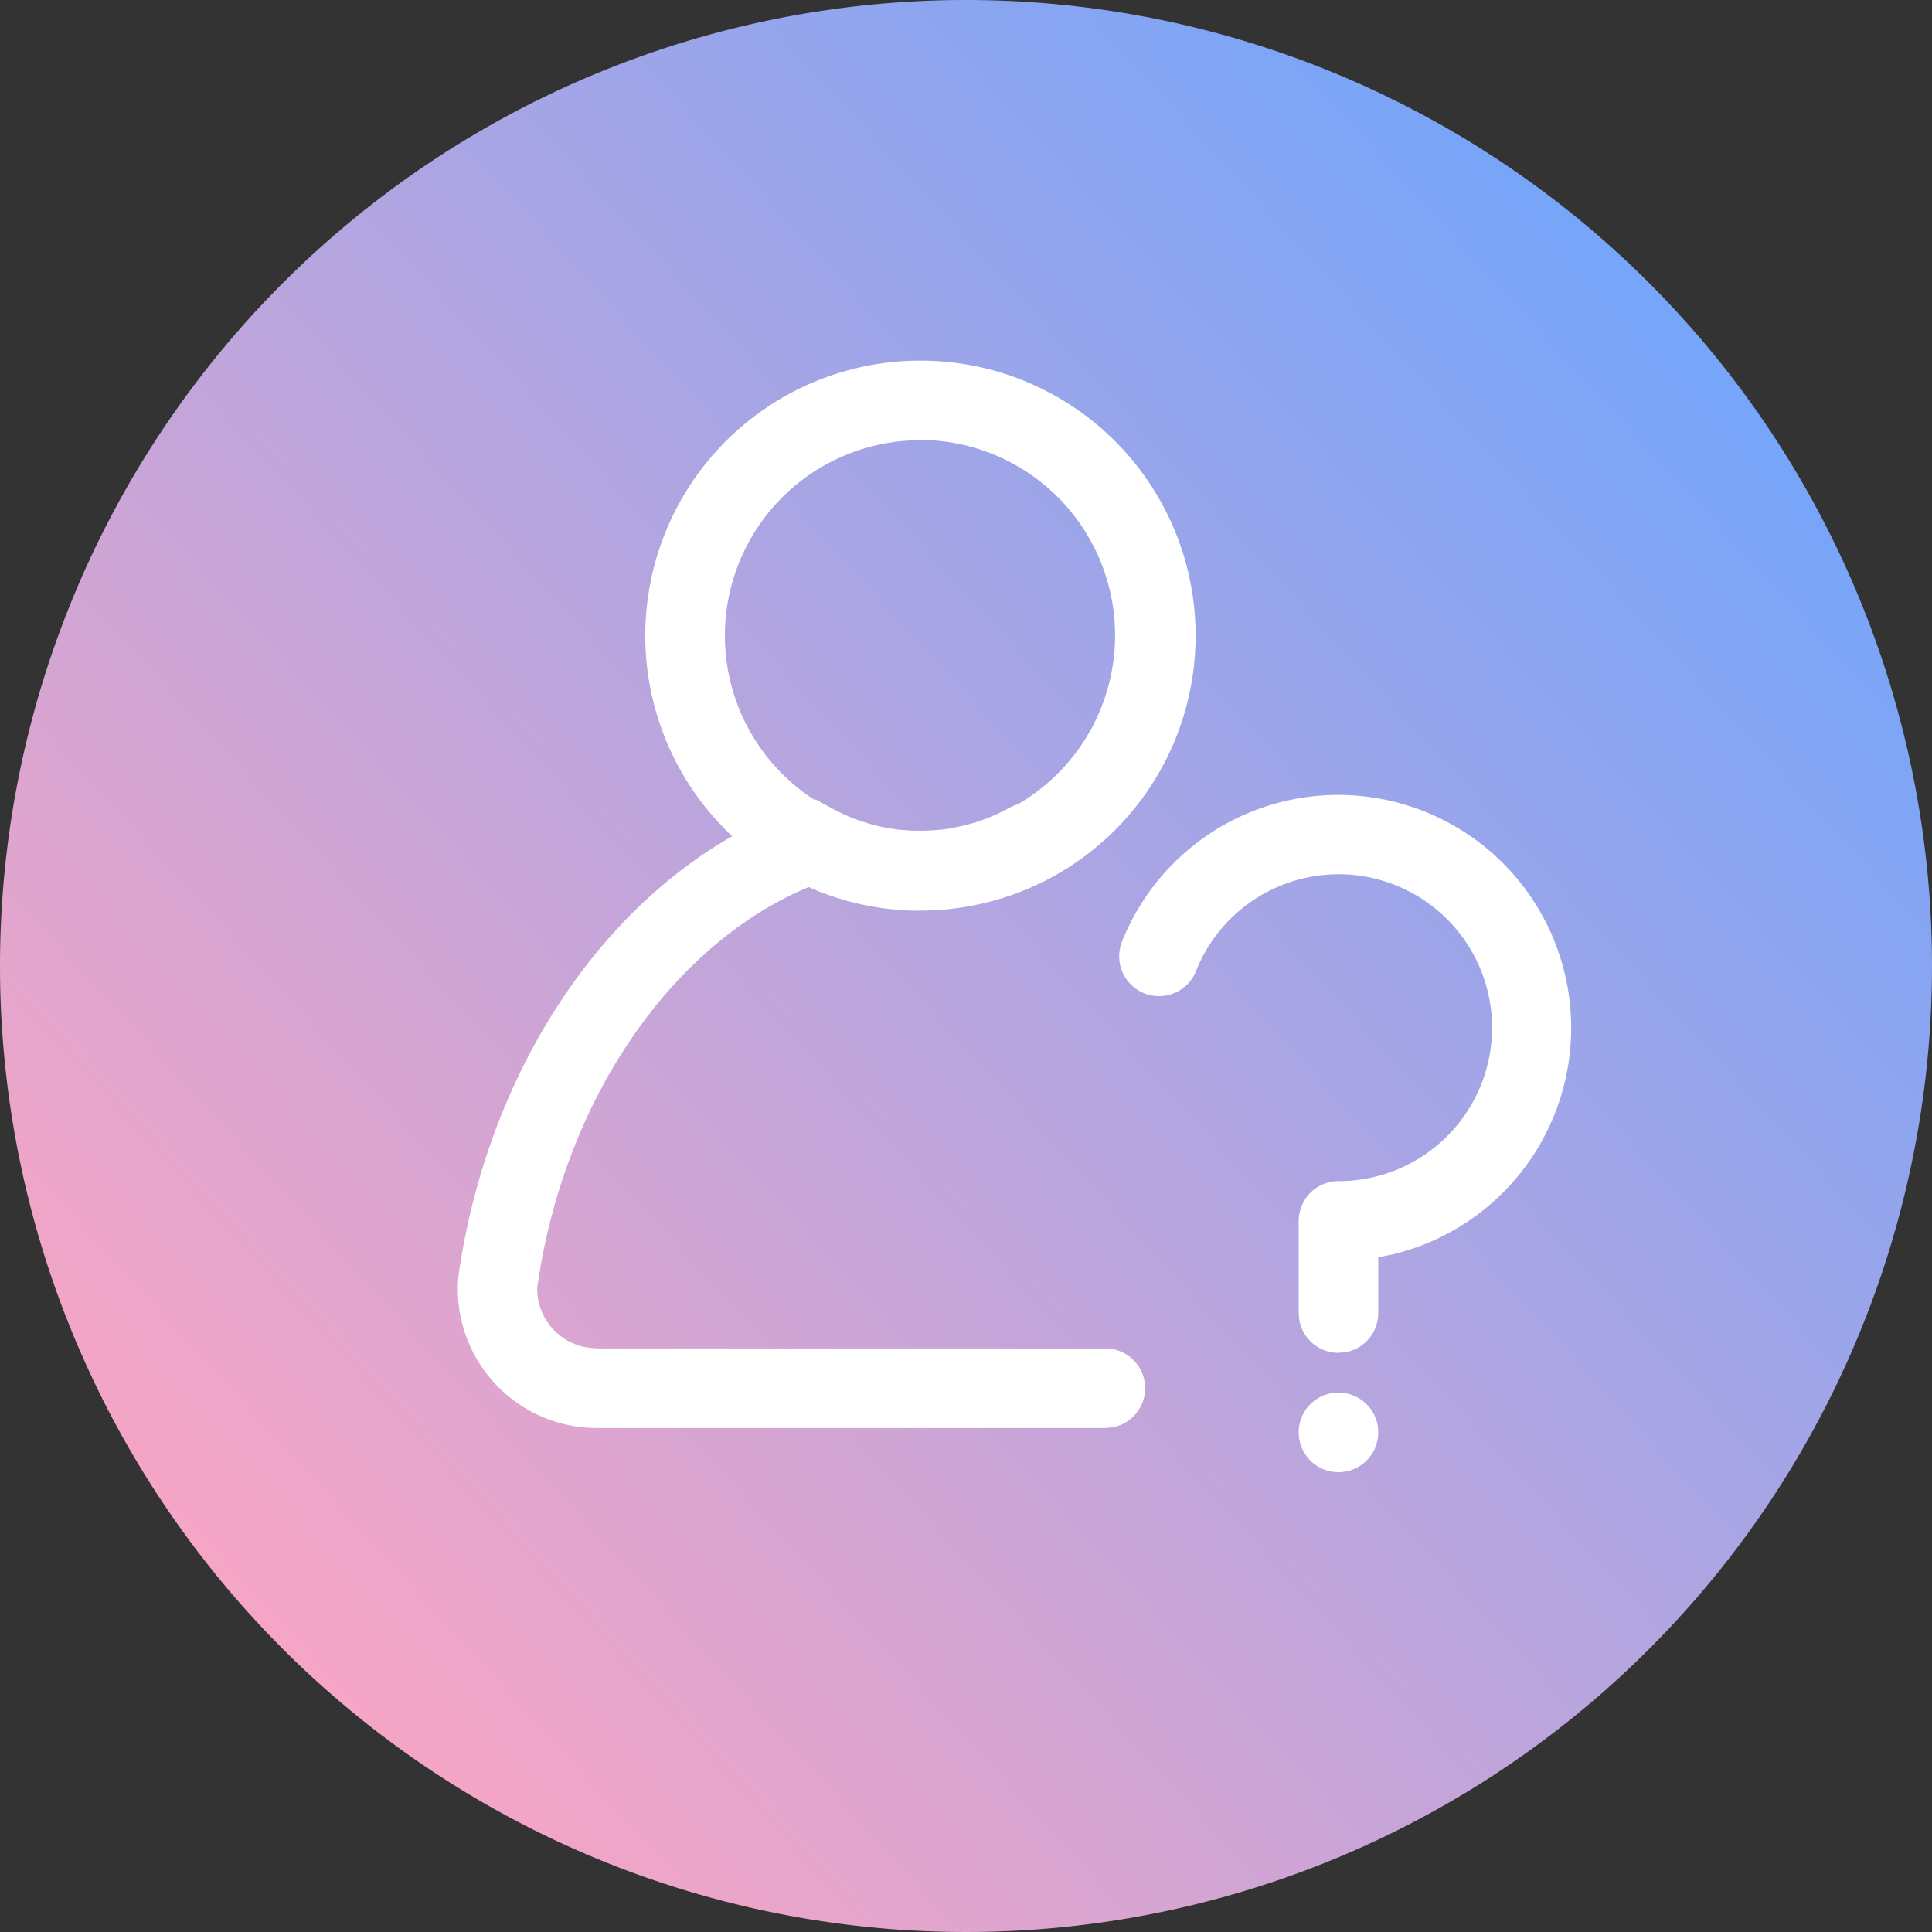
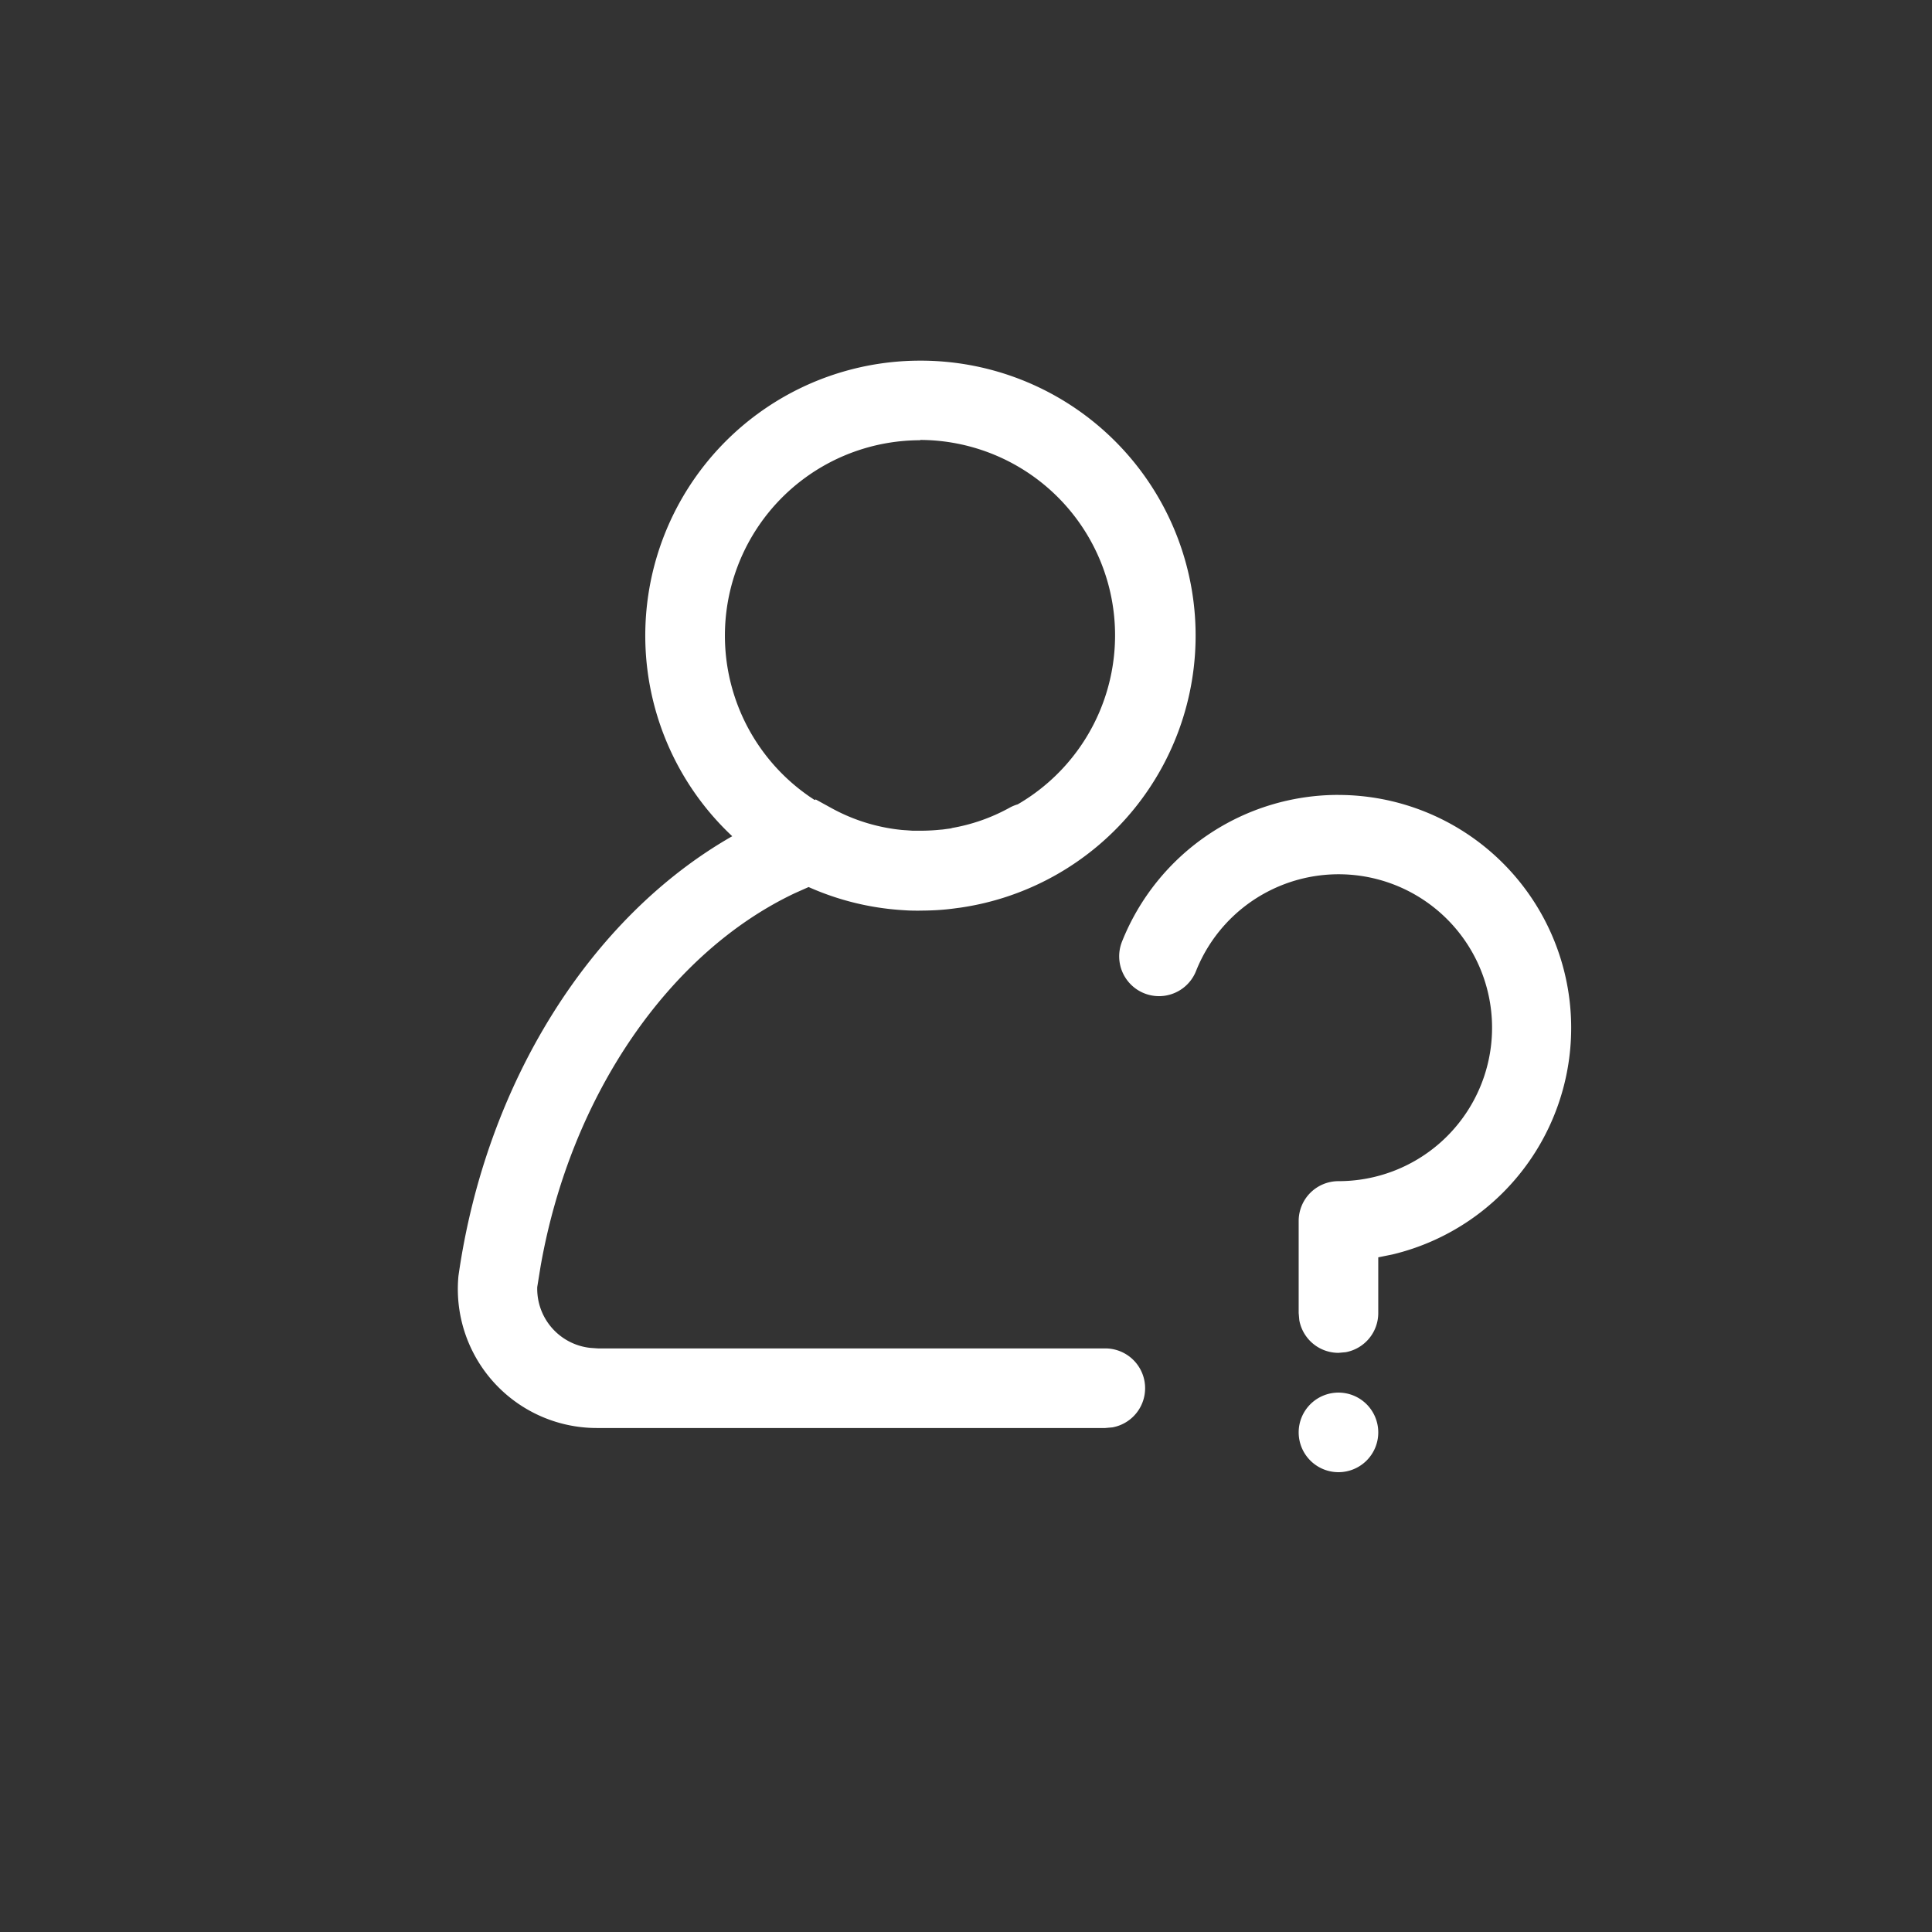
<svg xmlns="http://www.w3.org/2000/svg" width="52" height="52" viewBox="0 0 52 52">
  <rect x="0" y="0" width="52" height="52" fill="#333333" stroke="none" />
  <defs>
    <linearGradient id="linear-gradient" x1="0.872" y1="0.091" x2="0.047" y2="0.846" gradientUnits="objectBoundingBox">
      <stop offset="0" stop-color="#6fa5fc" />
      <stop offset="1" stop-color="#ffa5c1" />
    </linearGradient>
  </defs>
  <g id="组_55775" data-name="组 55775" transform="translate(0)">
-     <path id="路径_25891" data-name="路径 25891" d="M26,0A26,26,0,1,1,0,26,26,26,0,0,1,26,0Z" transform="translate(0)" fill="url(#linear-gradient)" />
    <path id="陌生人" d="M87.708,91.775a1.071,1.071,0,1,1-1.071,1.071A1.071,1.071,0,0,1,87.708,91.775ZM76.45,64a7.4,7.4,0,0,1,1.071,14.724l-.086.011q-.264.038-.531.054-.227.013-.454.013l.221,0q-.107,0-.214,0l-.184,0q-.141,0-.283-.013l.467.015a7.347,7.347,0,0,1-3.01-.636l-.366.163c-3.359,1.585-6.032,5.406-6.848,10.046l-.09.557a1.6,1.6,0,0,0,1.424,1.637l.214.015H81.43a1.071,1.071,0,0,1,.193,2.125l-.193.017H67.781a3.741,3.741,0,0,1-3.759-4.091c.741-5.22,3.573-9.673,7.369-11.837A7.4,7.4,0,0,1,76.45,64ZM87.708,75.689a6.27,6.27,0,0,1,1.452,12.368l-.381.077v1.5a1.071,1.071,0,0,1-.878,1.054l-.193.017a1.071,1.071,0,0,1-1.054-.878l-.017-.193V87.155a1.071,1.071,0,0,1,1.071-1.071,4.13,4.13,0,1,0-3.834-5.655,1.072,1.072,0,0,1-1.992-.793,6.268,6.268,0,0,1,5.826-3.948ZM76.45,66.142a5.259,5.259,0,0,0-2.842,9.682l.032-.013.42.231a4.94,4.94,0,0,0,2.02.6l-.12-.011.289.021h.2a5.321,5.321,0,0,0,.825-.064l-.289.039c.109-.011.218-.026.326-.043l-.036,0a4.949,4.949,0,0,0,1.579-.55,1.075,1.075,0,0,1,.221-.092,5.259,5.259,0,0,0-2.624-9.808Z" transform="translate(-51.683 -54.293)" fill="#fff" />
  </g>
</svg>